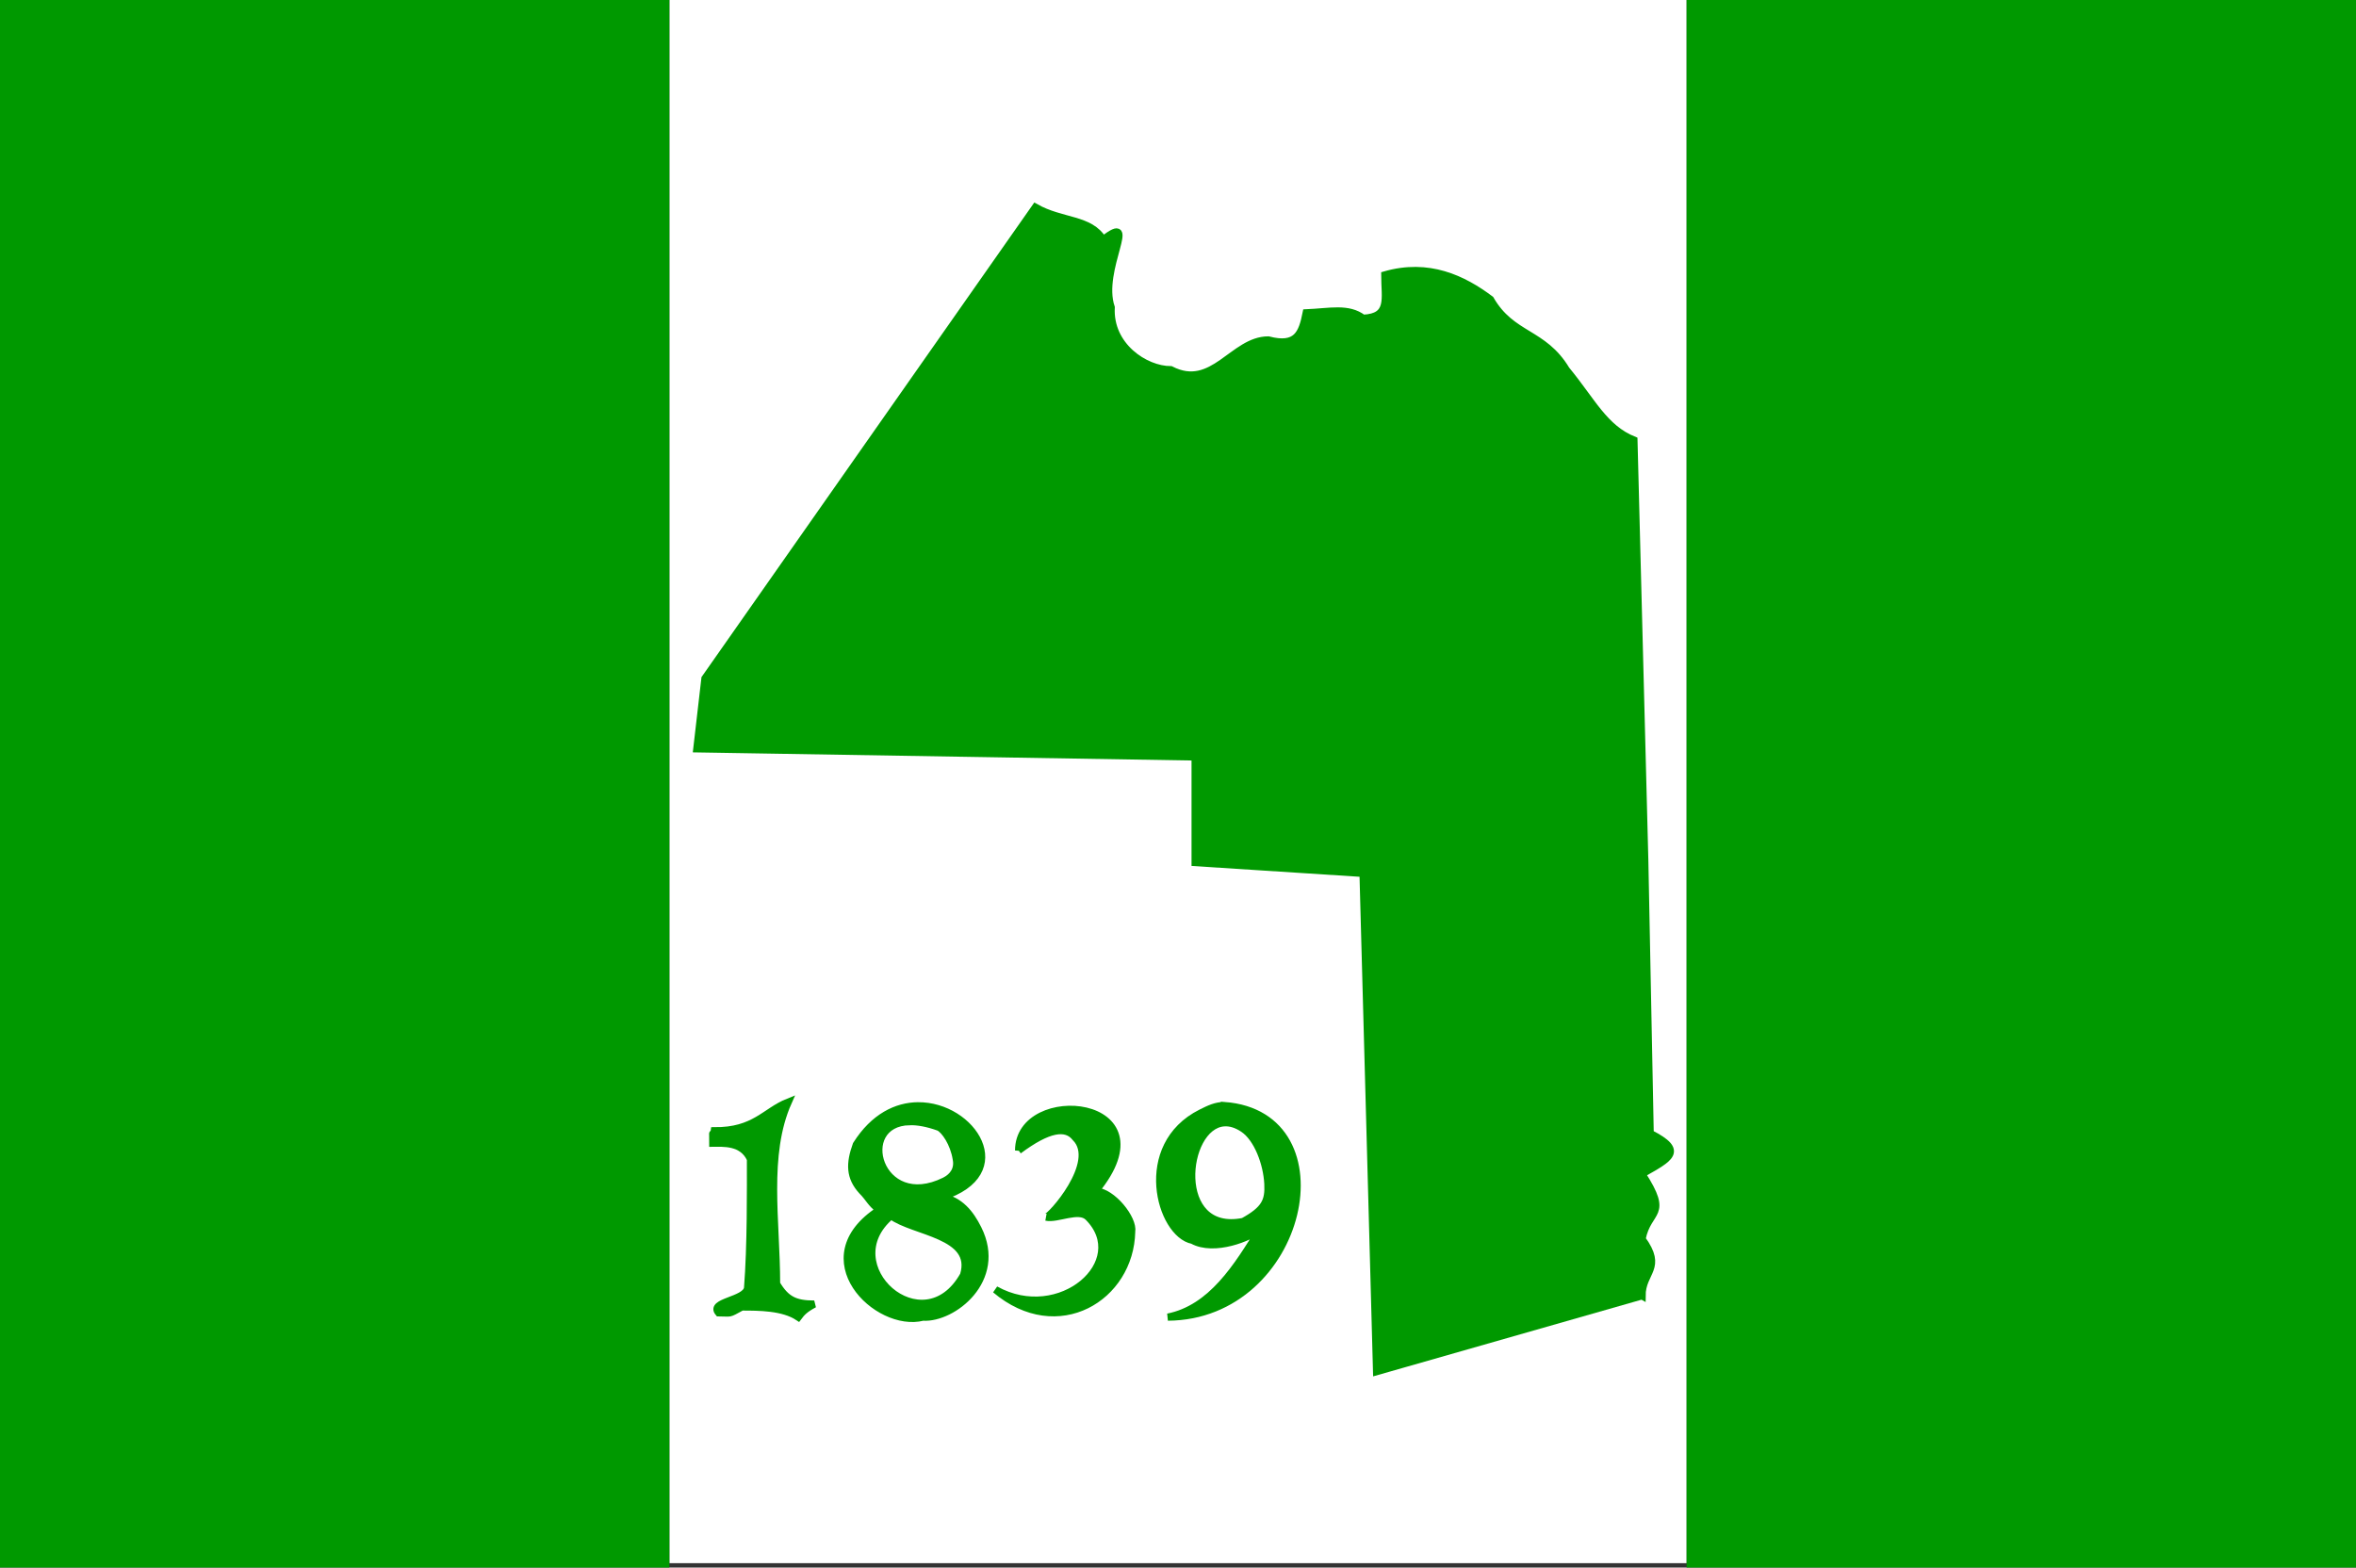
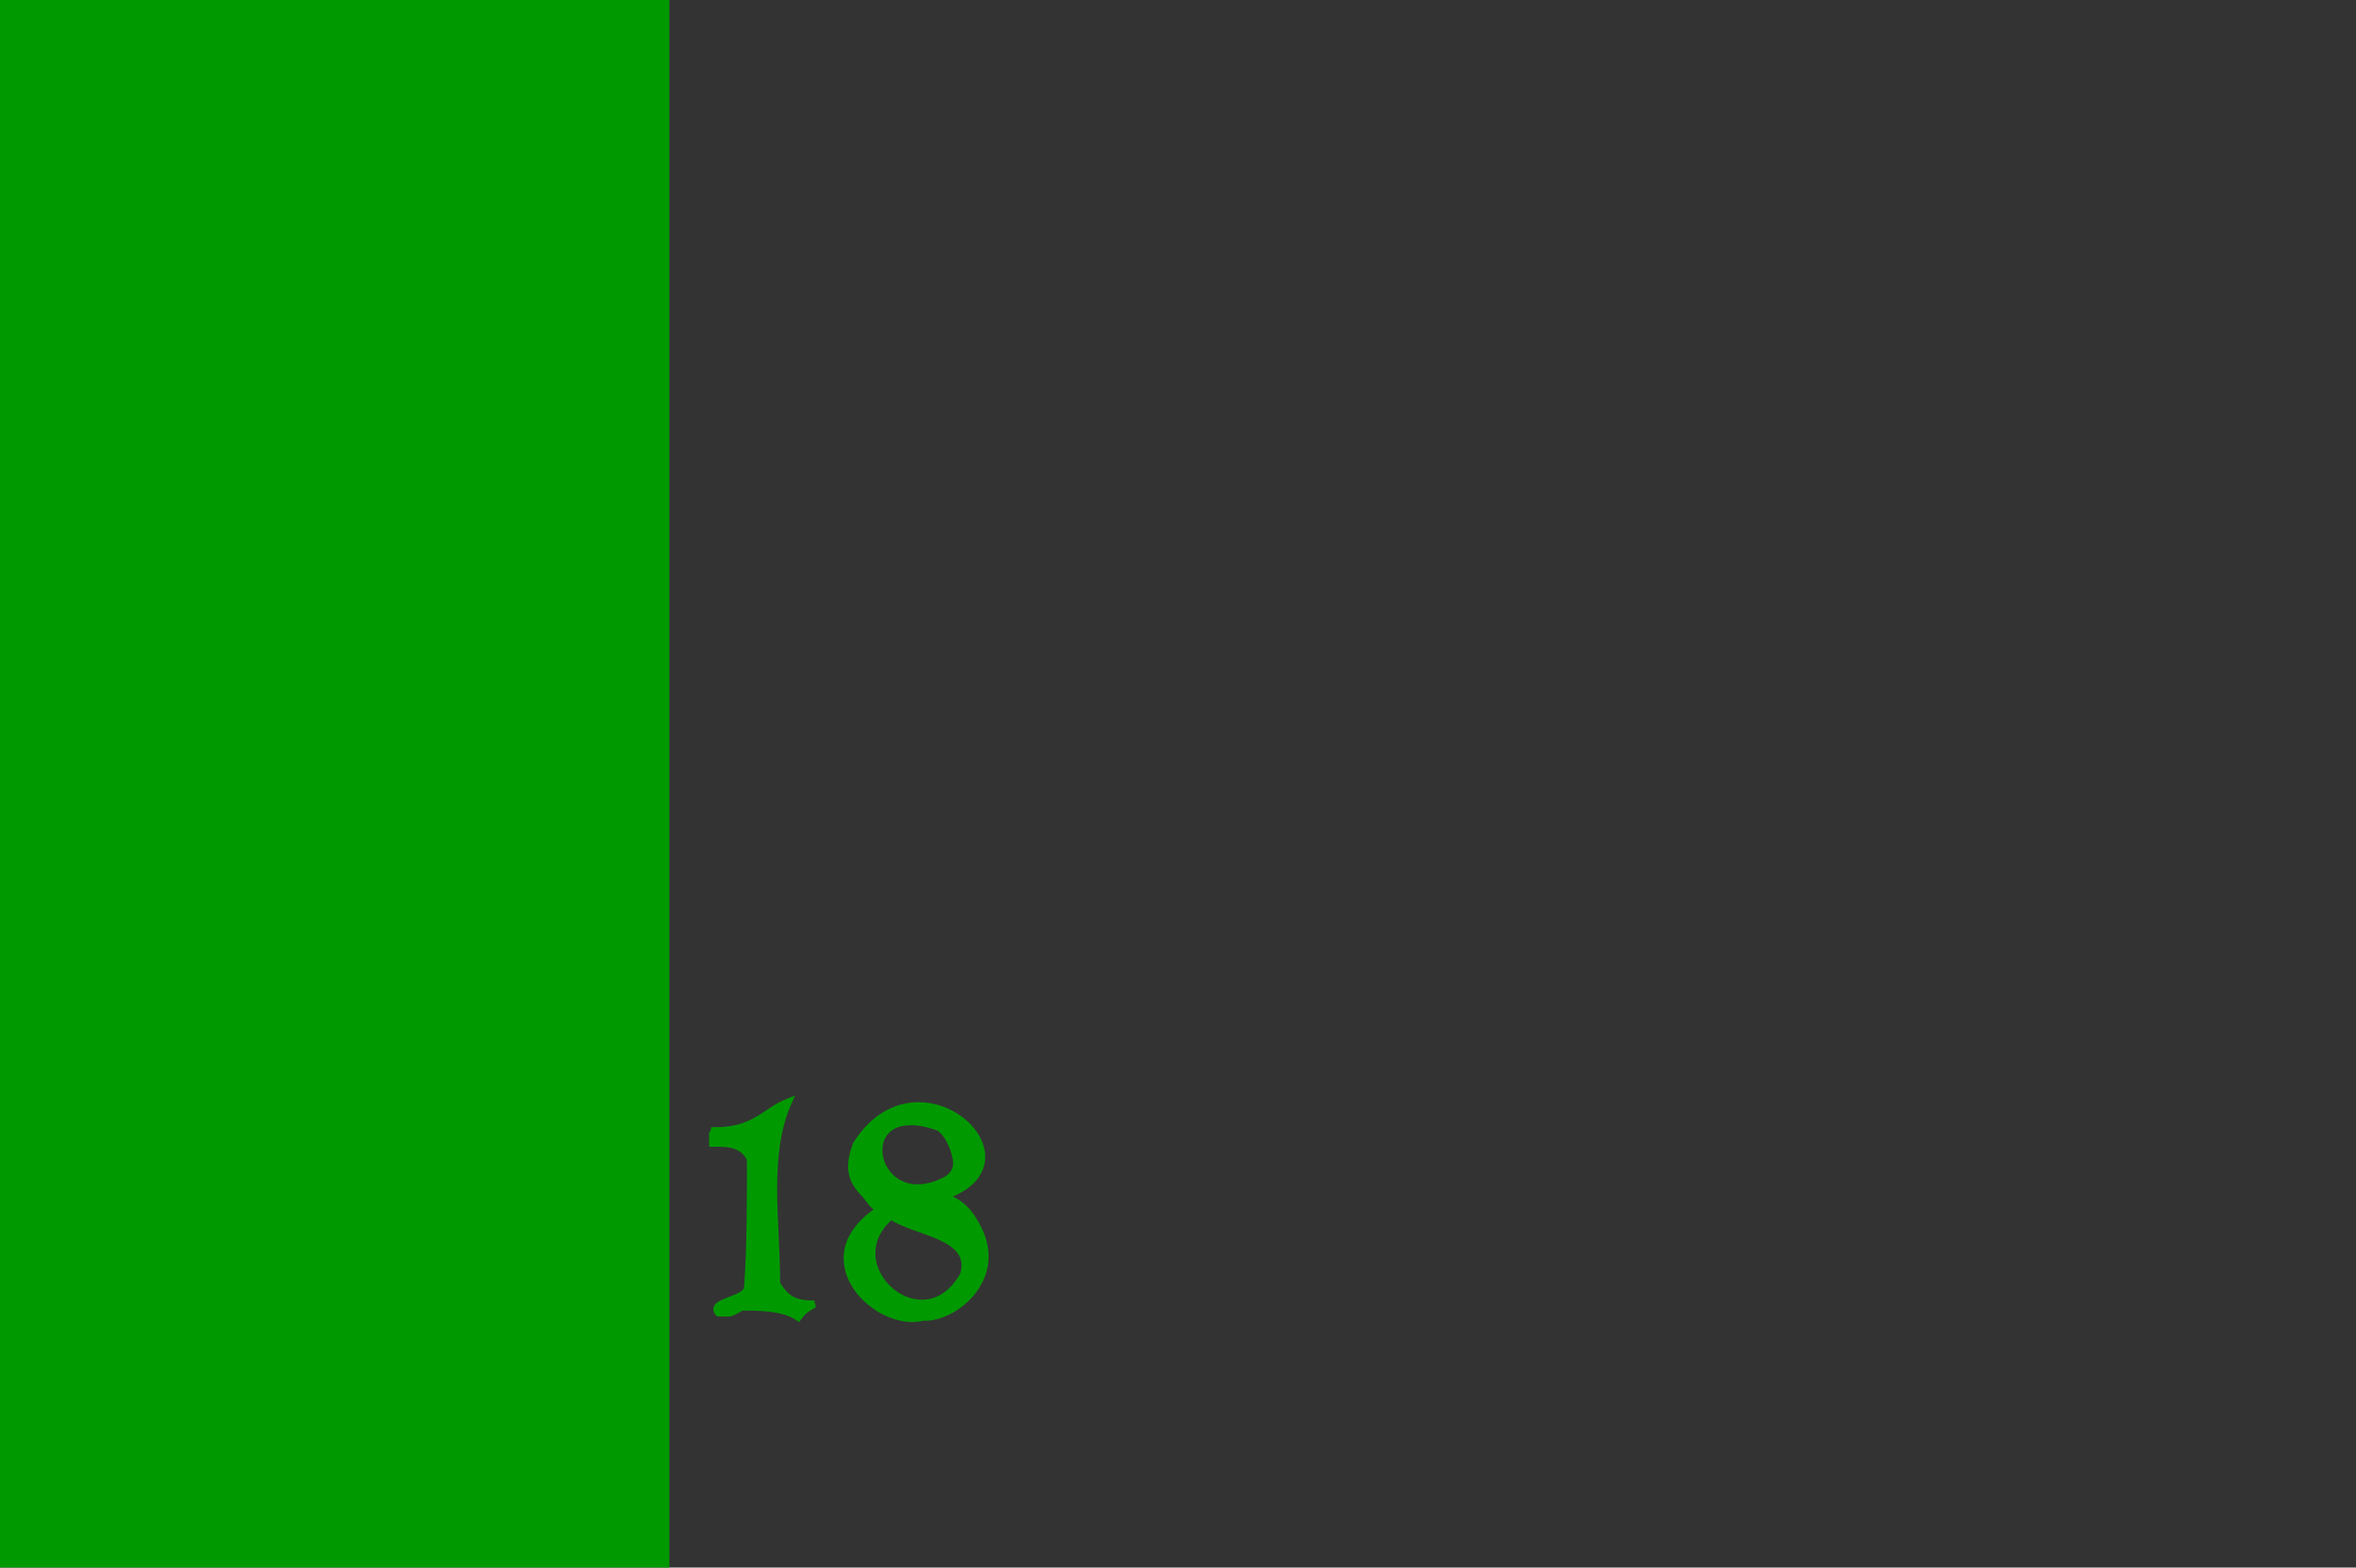
<svg xmlns="http://www.w3.org/2000/svg" xmlns:ns1="http://www.inkscape.org/namespaces/inkscape" xmlns:ns2="http://sodipodi.sourceforge.net/DTD/sodipodi-0.dtd" width="86.863mm" height="57.801mm" viewBox="0 0 86.863 57.801" version="1.1" id="svg8" ns1:version="0.92.2 (5c3e80d, 2017-08-06)" ns2:docname="Flag_of_Aroostook_County,_Maine.svg" ns1:export-filename="C:\Users\Chopin\Pictures\Flag_of_Aroostook_County,_Maine.png" ns1:export-xdpi="90" ns1:export-ydpi="90">
  <rect x="0" y="0" width="86.863" height="57.801" fill="#333333" stroke="none" />
  <defs id="defs2" />
  <ns2:namedview id="base" pagecolor="#ffffff" bordercolor="#666666" borderopacity="1.0" ns1:pageopacity="0.0" ns1:pageshadow="2" ns1:zoom="1.6295923" ns1:cx="113.62555" ns1:cy="123.6611" ns1:document-units="mm" ns1:current-layer="layer2" showgrid="false" ns1:snap-nodes="false" ns1:measure-start="0,0" ns1:measure-end="0,0" fit-margin-top="0" fit-margin-left="0" fit-margin-right="0" fit-margin-bottom="0" ns1:window-width="1366" ns1:window-height="705" ns1:window-x="-8" ns1:window-y="-8" ns1:window-maximized="1" />
  <g ns1:label="Calque 1" ns1:groupmode="layer" id="layer1" transform="translate(26.627,-120.838)" />
  <g ns1:groupmode="layer" id="layer2" ns1:label="Calque 2" transform="translate(26.627,-120.838)">
-     <rect style="fill:#ffffff;fill-opacity:1;stroke:none;stroke-width:0.399;stroke-linecap:round;stroke-linejoin:miter;stroke-miterlimit:4;stroke-dasharray:none;stroke-dashoffset:0;stroke-opacity:1;paint-order:fill markers stroke" id="rect858" width="37.506" height="57.638" x="-1.948" y="120.838" />
    <path style="fill:#009900;fill-opacity:1;stroke:#009900;stroke-width:0.265px;stroke-linecap:butt;stroke-linejoin:miter;stroke-opacity:1" d="m -0.292,162.533 c 1.491,0.012 1.866,-0.716 2.726,-1.06 -0.867,1.952 -0.43,4.392 -0.43,6.702 0.348,0.582 0.676,0.748 1.389,0.748 -0.344,0.183 -0.456,0.305 -0.588,0.481 -0.56,-0.373 -1.452,-0.374 -2.084,-0.374 -0.53,0.289 -0.36,0.214 -0.855,0.214 -0.358,-0.418 0.99,-0.446 1.069,-0.908 0.124,-1.547 0.107,-3.716 0.107,-4.756 -0.297,-0.657 -1.022,-0.588 -1.389,-0.588 0,-0.853 -0.025,0.205 0.055,-0.458 z" id="path826" ns1:connector-curvature="0" ns2:nodetypes="cccccccccccc" />
    <path style="fill:#009900;fill-opacity:1;stroke:#009900;stroke-width:0.265px;stroke-linecap:butt;stroke-linejoin:miter;stroke-opacity:1" d="m 7.216,161.611 c -0.784,0.008 -1.623,0.403 -2.273,1.434 -0.252,0.698 -0.252,1.203 0.214,1.71 0.266,0.266 0.306,0.443 0.641,0.695 -2.751,1.783 -0.09,4.387 1.603,3.954 1.096,0.071 2.973,-1.375 2.03,-3.26 -0.287,-0.574 -0.663,-1.041 -1.336,-1.175 2.775,-0.875 1.125,-3.379 -0.88,-3.358 z m -0.3,0.583 c 0.295,-0.005 0.652,0.057 1.073,0.209 0.21,0.101 0.55,0.587 0.641,1.176 0.073,0.365 -0.112,0.644 -0.427,0.801 -2.43,1.202 -3.354,-2.149 -1.287,-2.186 z m -0.69,3.469 c 0.826,0.62 3.122,0.696 2.672,2.191 -1.485,2.644 -4.843,-0.364 -2.672,-2.191 z" id="path828" ns1:connector-curvature="0" />
-     <path style="fill:#009900;fill-opacity:1;stroke:#009900;stroke-width:0.265px;stroke-linecap:butt;stroke-linejoin:miter;stroke-opacity:1" d="m 10.928,163.259 c 1.101,-0.822 1.75,-0.912 2.096,-0.47 0.902,0.901 -0.93,2.948 -1.081,2.928 0.402,0.094 1.204,-0.346 1.55,0 1.64,1.64 -1.033,4 -3.42,2.672 2.301,1.94 4.973,0.292 5.023,-2.137 0.084,-0.466 -0.714,-1.481 -1.336,-1.496 2.83,-3.433 -2.832,-3.937 -2.832,-1.496 z" id="path839" ns1:connector-curvature="0" ns2:nodetypes="cccccccc" />
-     <path style="fill:#009900;fill-opacity:1;stroke:#009900;stroke-width:0.265px;stroke-linecap:butt;stroke-linejoin:miter;stroke-opacity:1" d="m 18.515,161.602 c -0.317,5e-5 -0.56,0.12 -0.855,0.267 -2.433,1.217 -1.518,4.467 -0.321,4.703 0.801,0.441 2.136,-0.102 2.511,-0.428 -0.859,1.398 -1.808,2.938 -3.419,3.26 5.019,-0.036 6.644,-7.456 2.084,-7.802 z m -0.014,0.636 c 0.215,-0.015 0.454,0.049 0.709,0.22 0.528,0.352 0.871,1.286 0.908,2.03 0.032,0.639 -0.109,0.948 -0.908,1.389 -2.609,0.522 -2.217,-3.53 -0.709,-3.639 z" id="path841" ns1:connector-curvature="0" />
-     <path style="fill:#009900;fill-opacity:1;stroke:#009900;stroke-width:0.265px;stroke-linecap:butt;stroke-linejoin:miter;stroke-opacity:1" d="m 33.911,168.618 -9.785,2.796 -0.499,-18.372 -6.191,-0.399 v -3.894 l -18.372,-0.3 0.3,-2.596 12.182,-17.374 c 0.976,0.555 2.017,0.4 2.496,1.198 1.379,-1.074 -0.174,1.102 0.3,2.496 -0.078,1.417 1.247,2.297 2.197,2.297 1.558,0.797 2.289,-1.098 3.595,-1.098 1.052,0.272 1.244,-0.228 1.398,-0.999 0.886,-0.037 1.545,-0.214 2.097,0.2 1.029,-0.048 0.799,-0.718 0.799,-1.598 1.616,-0.466 2.885,0.142 3.894,0.899 0.792,1.375 1.953,1.192 2.796,2.596 0.953,1.157 1.404,2.159 2.496,2.596 l 0.399,15.477 0.2,10.085 c 1.288,0.656 0.721,0.917 -0.3,1.498 1.023,1.584 0.224,1.275 0,2.396 0.794,1.089 0,1.199 0,2.097 z" id="path846" ns1:connector-curvature="0" ns2:nodetypes="ccccccccccccccccccccccc" />
    <rect style="fill:#009900;fill-opacity:1;stroke:none;stroke-width:0.4;stroke-linecap:round;stroke-linejoin:miter;stroke-miterlimit:4;stroke-dasharray:none;stroke-dashoffset:0;stroke-opacity:1;paint-order:fill markers stroke" id="rect854" width="24.679" height="57.801" x="-26.627" y="120.838" />
-     <rect y="120.838" x="35.557" height="57.801" width="24.679" id="rect856" style="fill:#009900;fill-opacity:1;stroke:none;stroke-width:0.4;stroke-linecap:round;stroke-linejoin:miter;stroke-miterlimit:4;stroke-dasharray:none;stroke-dashoffset:0;stroke-opacity:1;paint-order:fill markers stroke" />
  </g>
</svg>